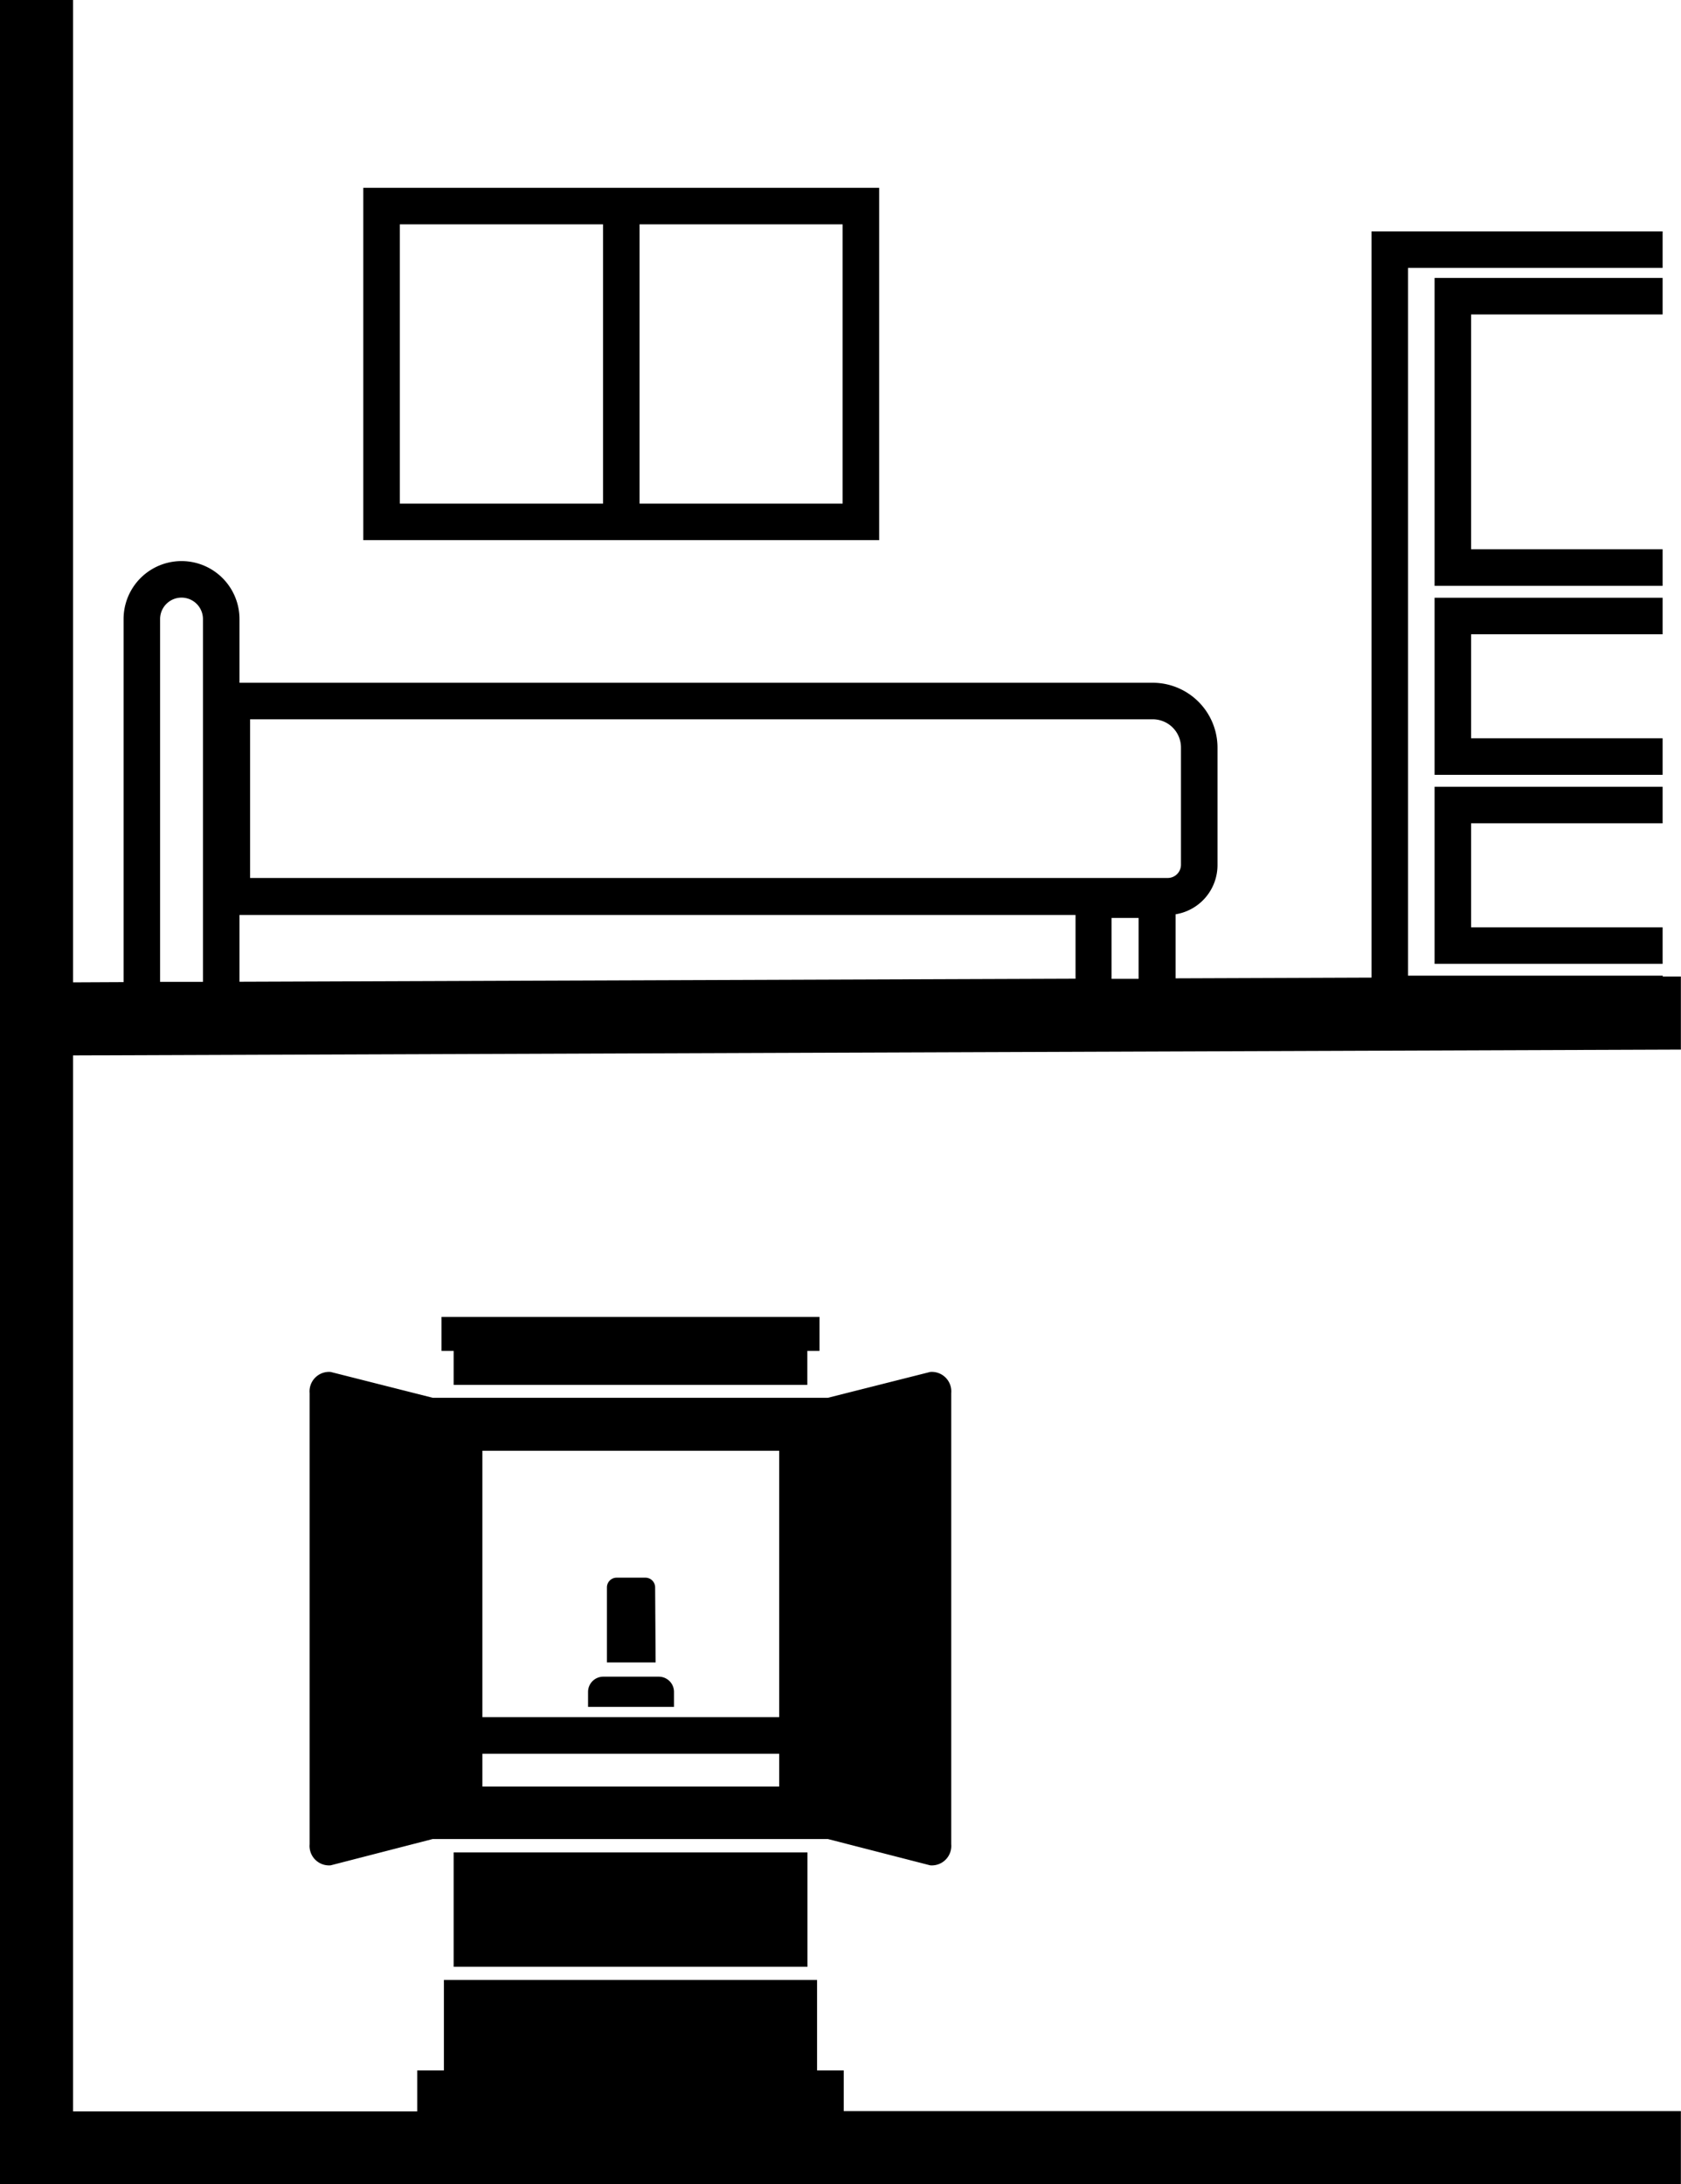
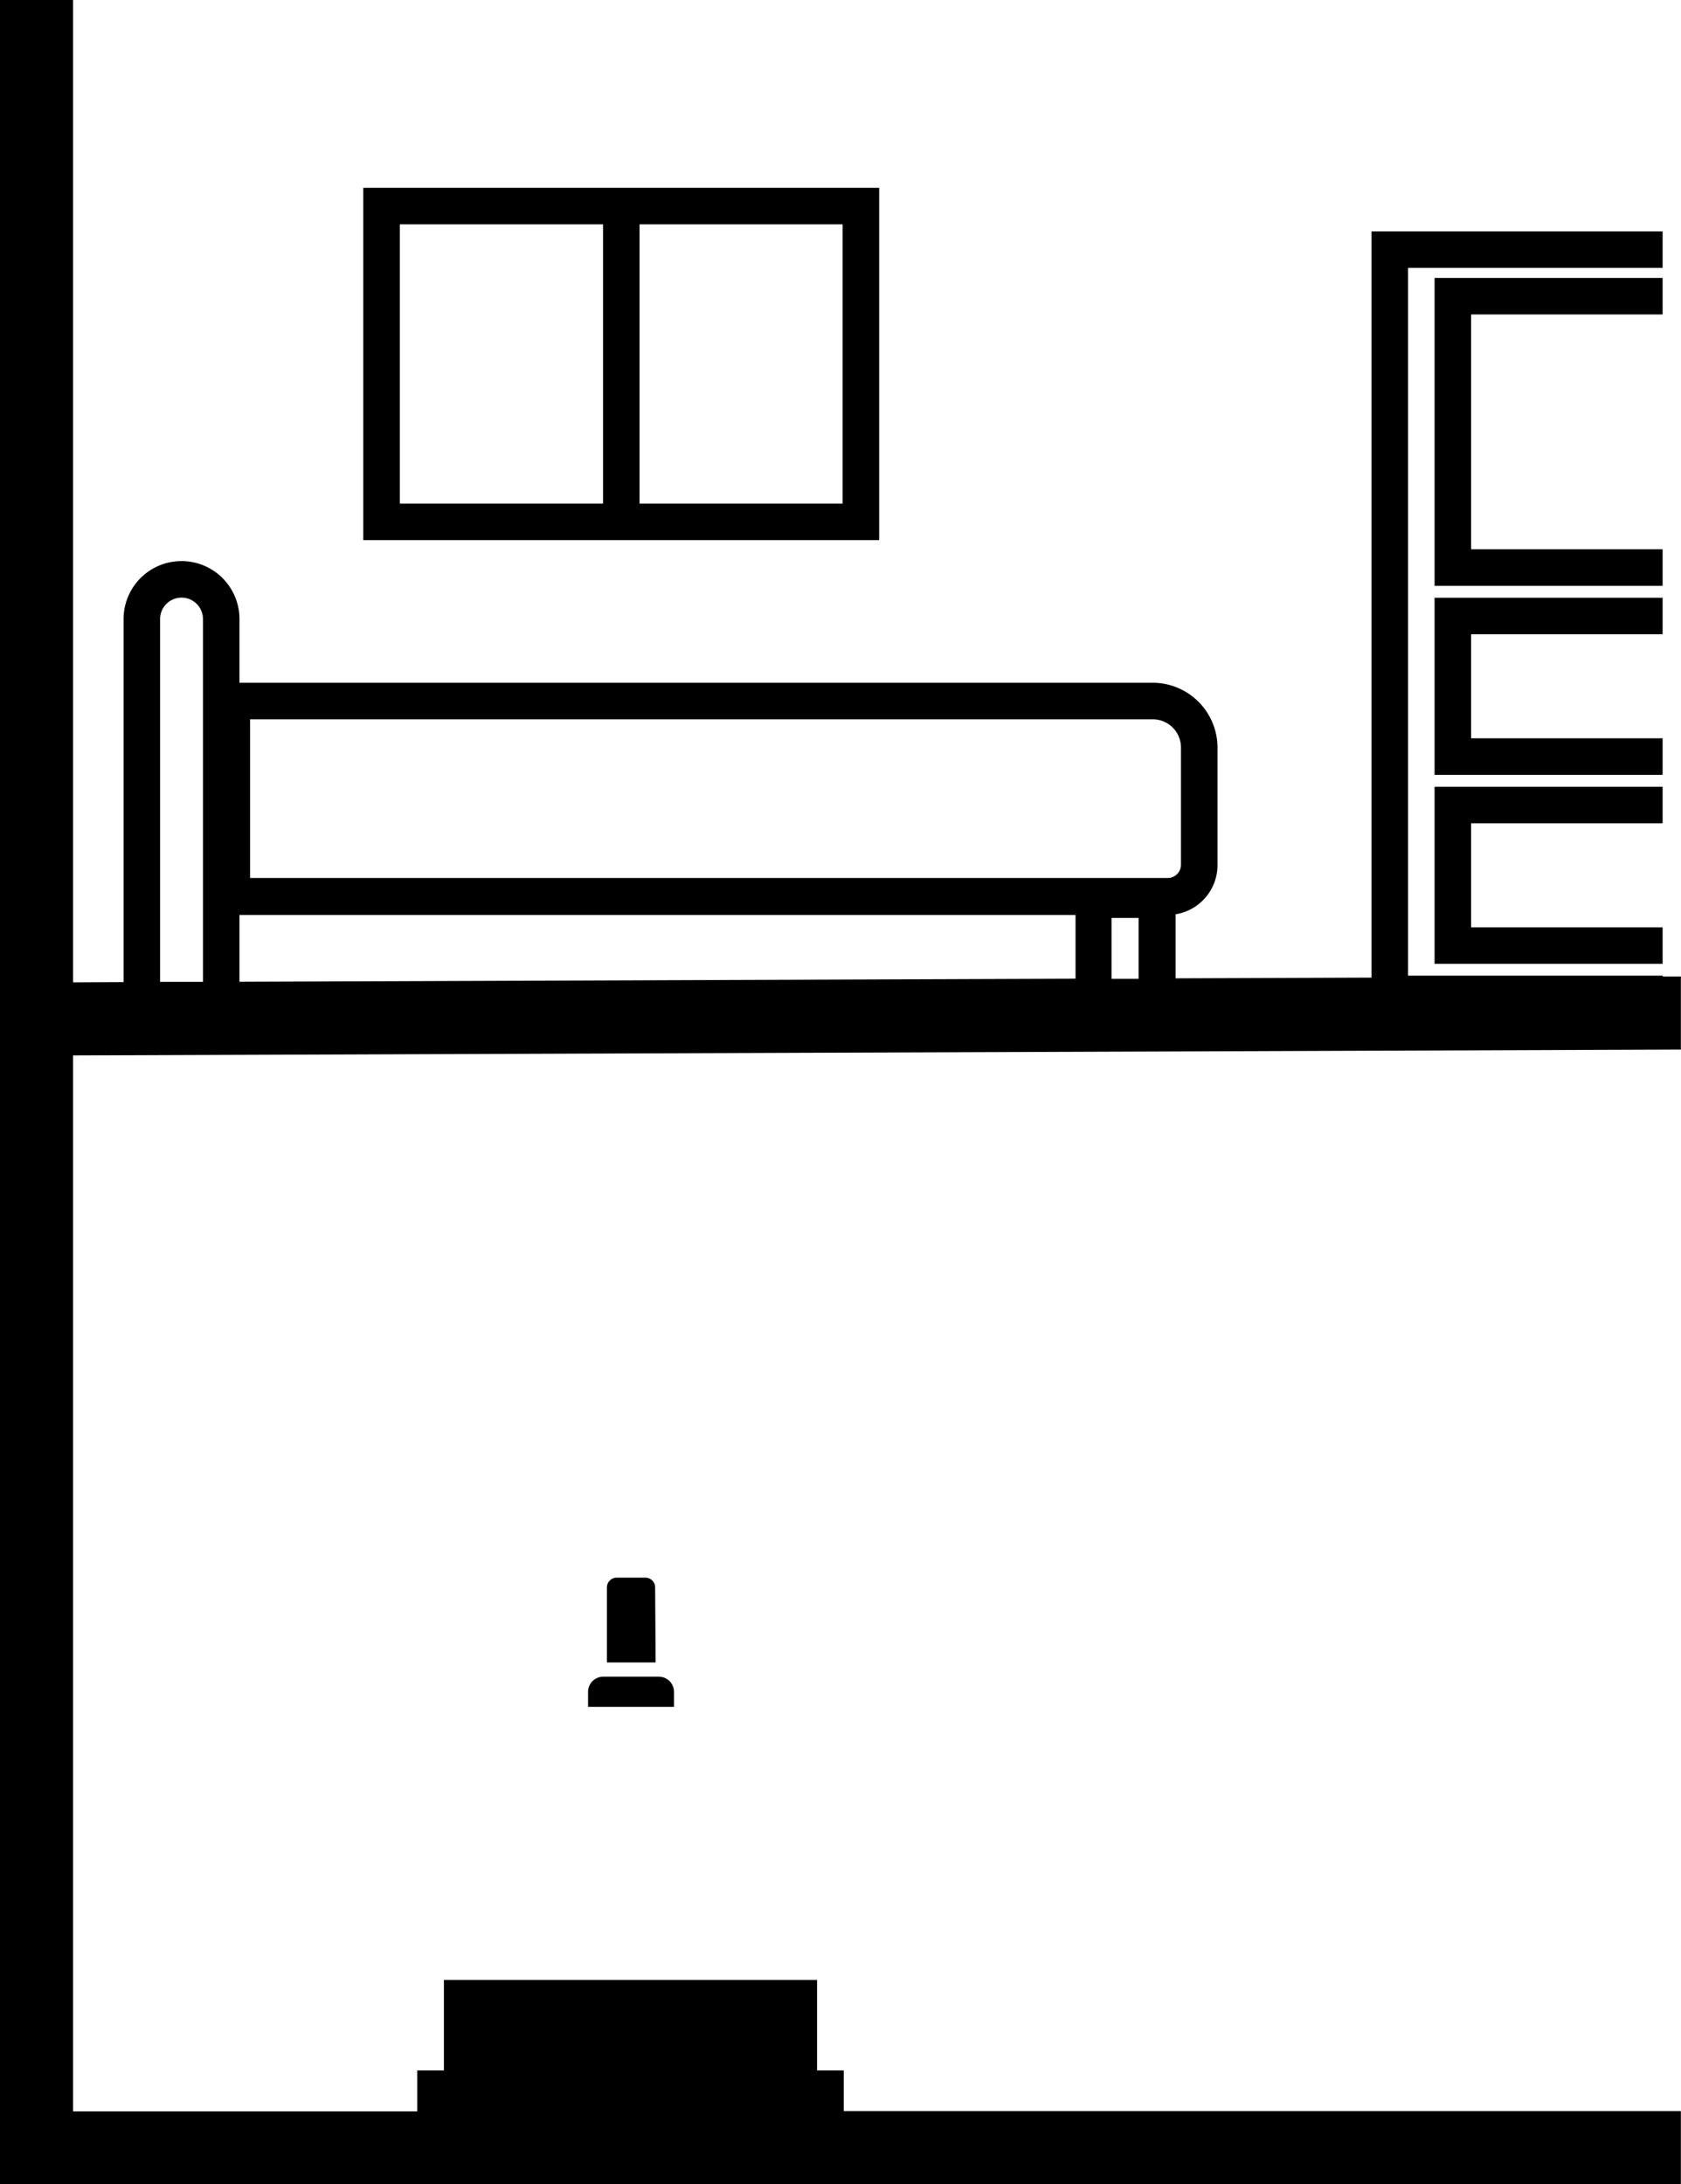
<svg xmlns="http://www.w3.org/2000/svg" viewBox="0 0 138.07 179.34">
  <title>nayami01</title>
  <g id="レイヤー_2" data-name="レイヤー 2">
    <g id="レイヤー_1-2" data-name="レイヤー 1">
-       <rect x="37.26" y="152.1" width="29.06" height="9.39" />
-       <polygon points="66.31 113.71 66.31 110.92 67.31 110.92 67.31 108.13 36.26 108.13 36.26 110.92 37.26 110.92 37.26 113.71 66.31 113.71" />
-       <path d="M76.4,153.16a1.6,1.6,0,0,0,1.73-1.73V114.38a1.6,1.6,0,0,0-1.73-1.73L68,114.77H35.54l-8.38-2.12a1.6,1.6,0,0,0-1.73,1.73v37.05a1.6,1.6,0,0,0,1.73,1.73L35.54,151H68ZM64,146.69H39.62V144H64Zm0-5.7H39.62V119.12H64Z" />
      <path d="M69.3,170H67.11v-7.43H36.46V170H34.27v3.36H6V86.66l132.06-.48,0-6h-1.49v-.07H115.65V22h20.91V19H112.65V80.27l-16.09.06V75.07A4.09,4.09,0,0,0,100,71V61.38a5.33,5.33,0,0,0-5.33-5.32h-75V50.83a4.76,4.76,0,0,0-9.52,0V80.64L6,80.66V0H0V80.68H0v98.66H138.06v-6H69.3Zm22-89.63v-5h2.22v5ZM20.54,59.06H94.7A2.32,2.32,0,0,1,97,61.38V71a1.09,1.09,0,0,1-1.09,1.09H20.54Zm67.8,16.07v5.23l-68.67.25V75.13ZM13.15,50.83a1.76,1.76,0,0,1,3.52,0V80.62H13.15Z" />
      <path d="M55.36,138.92a1.25,1.25,0,0,0-1.25-1.25H49.56a1.25,1.25,0,0,0-1.26,1.25v1.23h7.06Z" />
      <path d="M53.81,130.34a.8.8,0,0,0-.8-.8H50.66a.8.8,0,0,0-.81.8v6.16h4Z" />
-       <path d="M52.53,44.35H72.21V15.42H29.84V44.35H52.53Zm0-25.93H69.21V41.35H52.53ZM32.84,41.35V18.42H49.53V41.35Z" />
+       <path d="M52.53,44.35H72.21V15.42H29.84V44.35Zm0-25.93H69.21V41.35H52.53ZM32.84,41.35V18.42H49.53V41.35Z" />
      <polygon points="136.56 67.6 136.56 64.6 117.83 64.6 117.83 79.14 136.56 79.14 136.56 76.14 120.83 76.14 120.83 67.6 136.56 67.6" />
      <polygon points="136.56 52.08 136.56 49.08 117.83 49.08 117.83 63.62 136.56 63.62 136.56 60.62 120.83 60.62 120.83 52.08 136.56 52.08" />
      <polygon points="136.56 25.82 136.56 22.82 117.83 22.82 117.83 48.1 136.56 48.1 136.56 45.1 120.83 45.1 120.83 25.82 136.56 25.82" />
    </g>
  </g>
</svg>